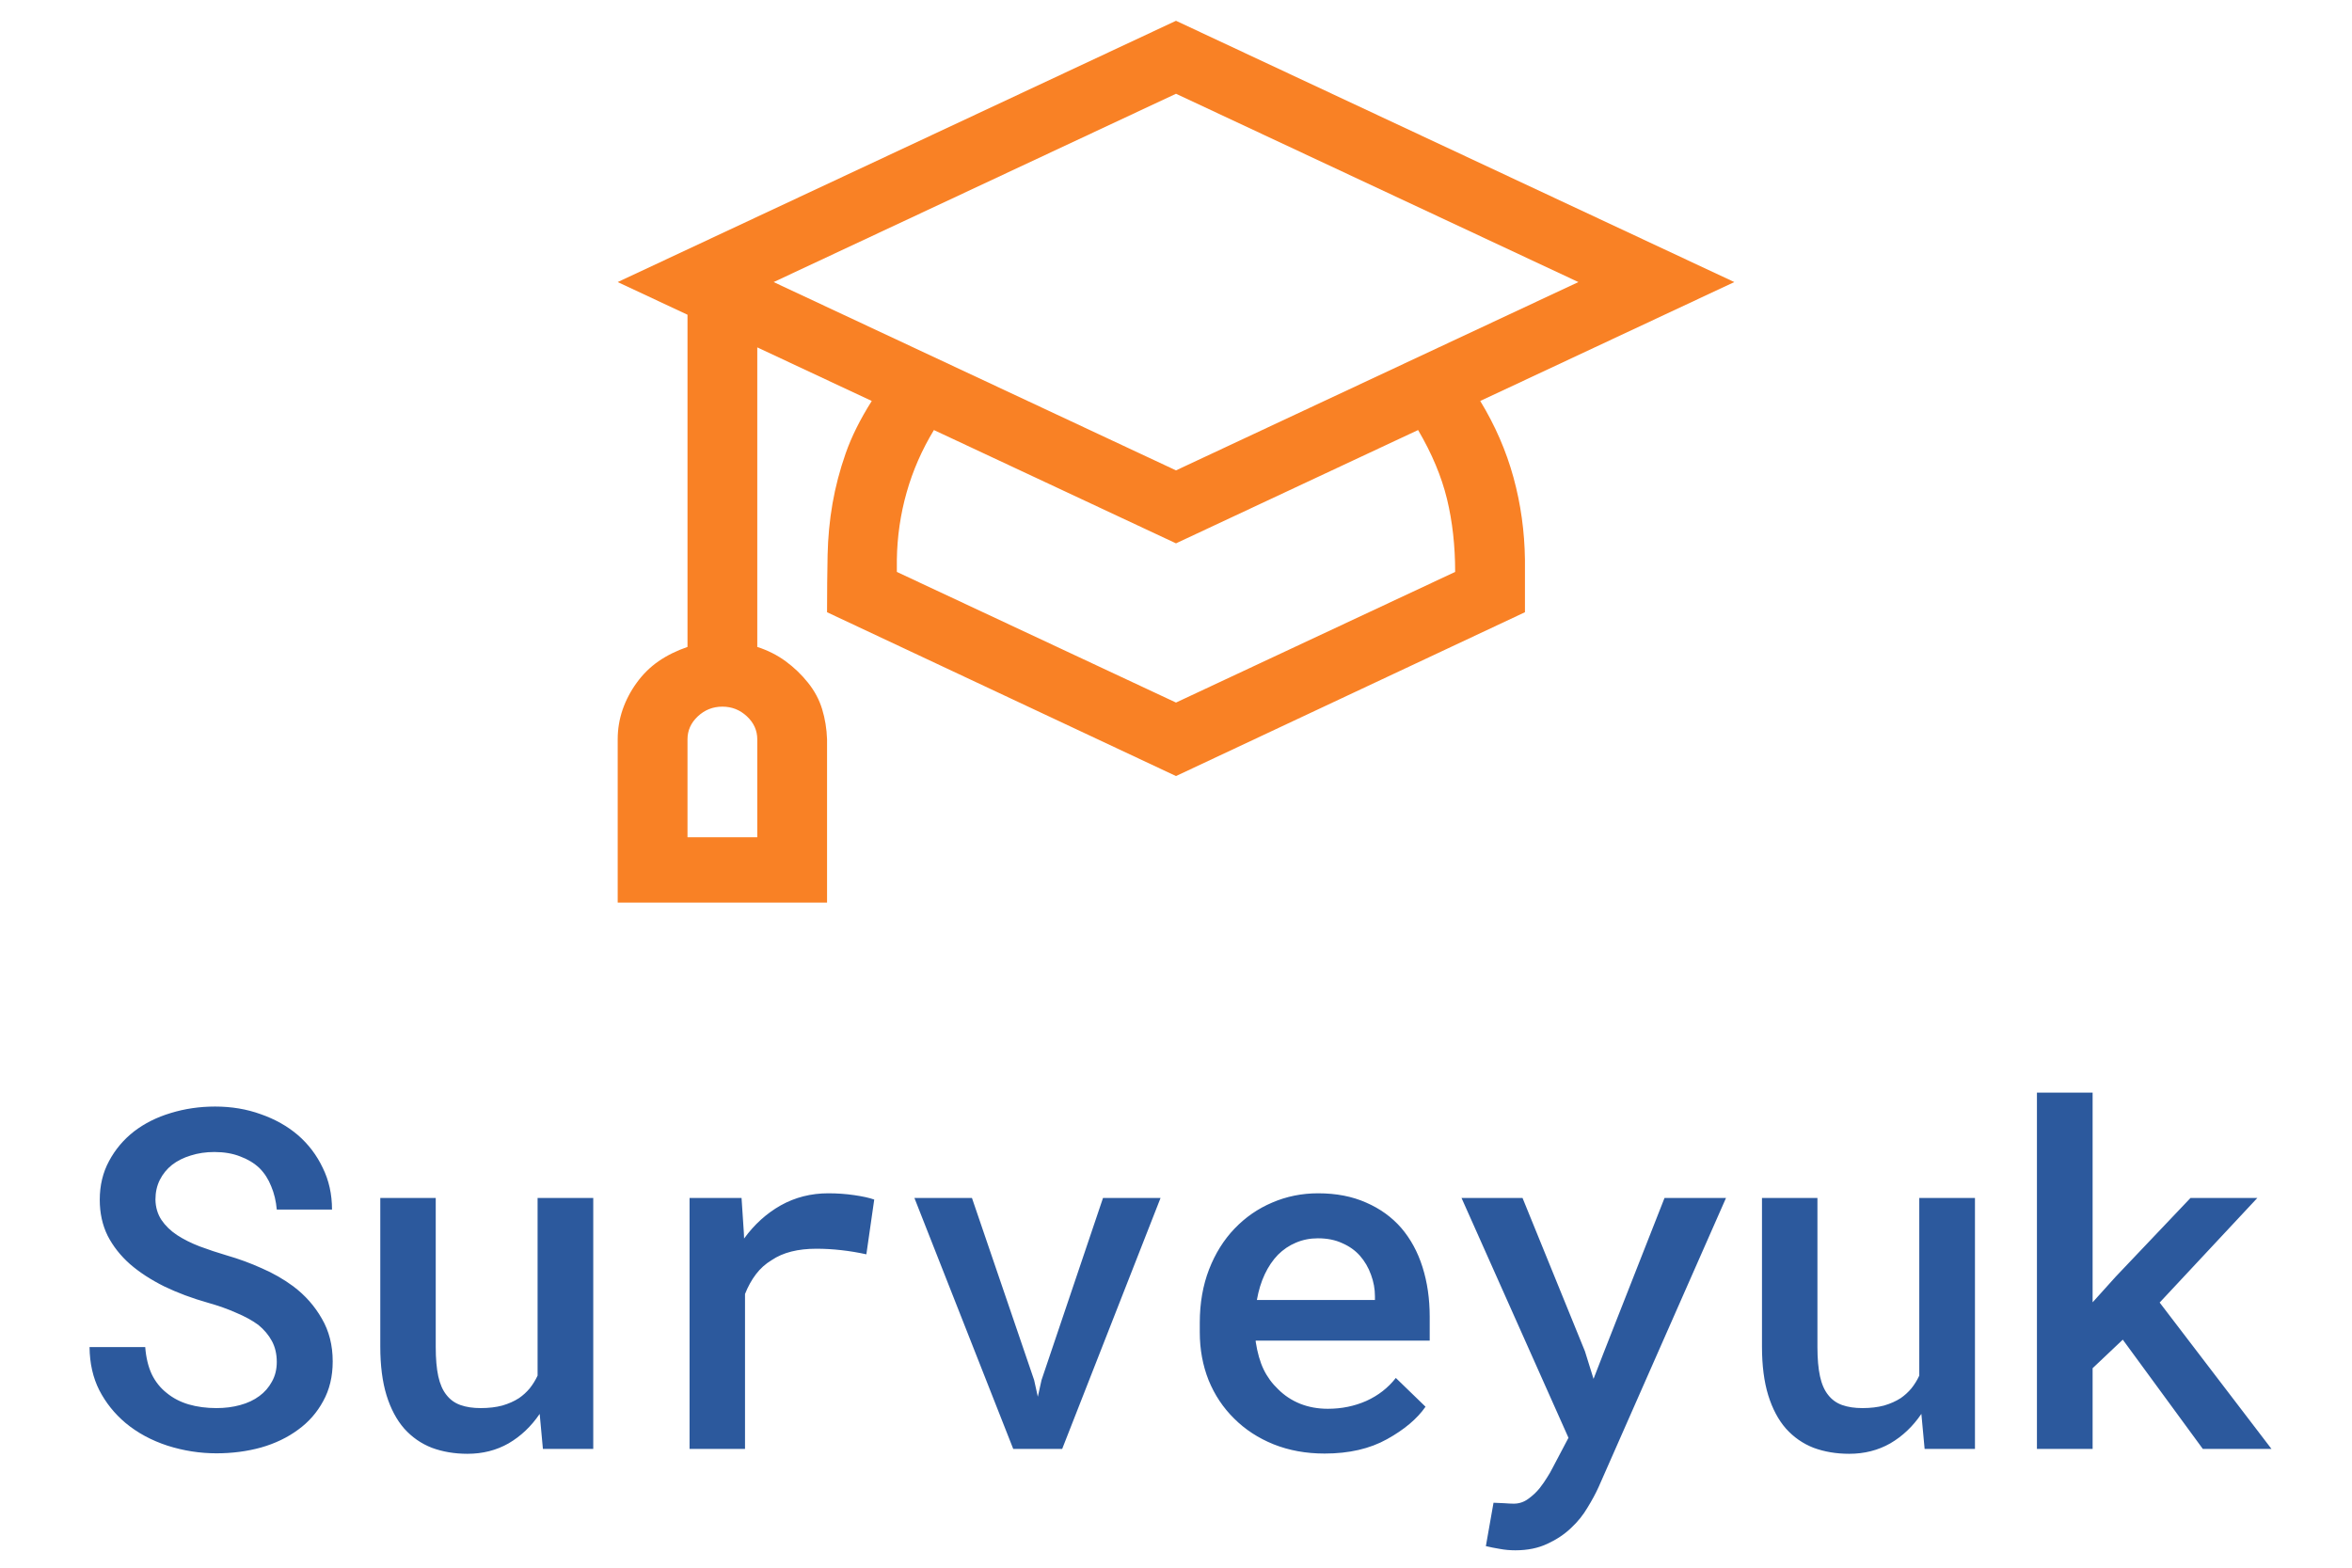
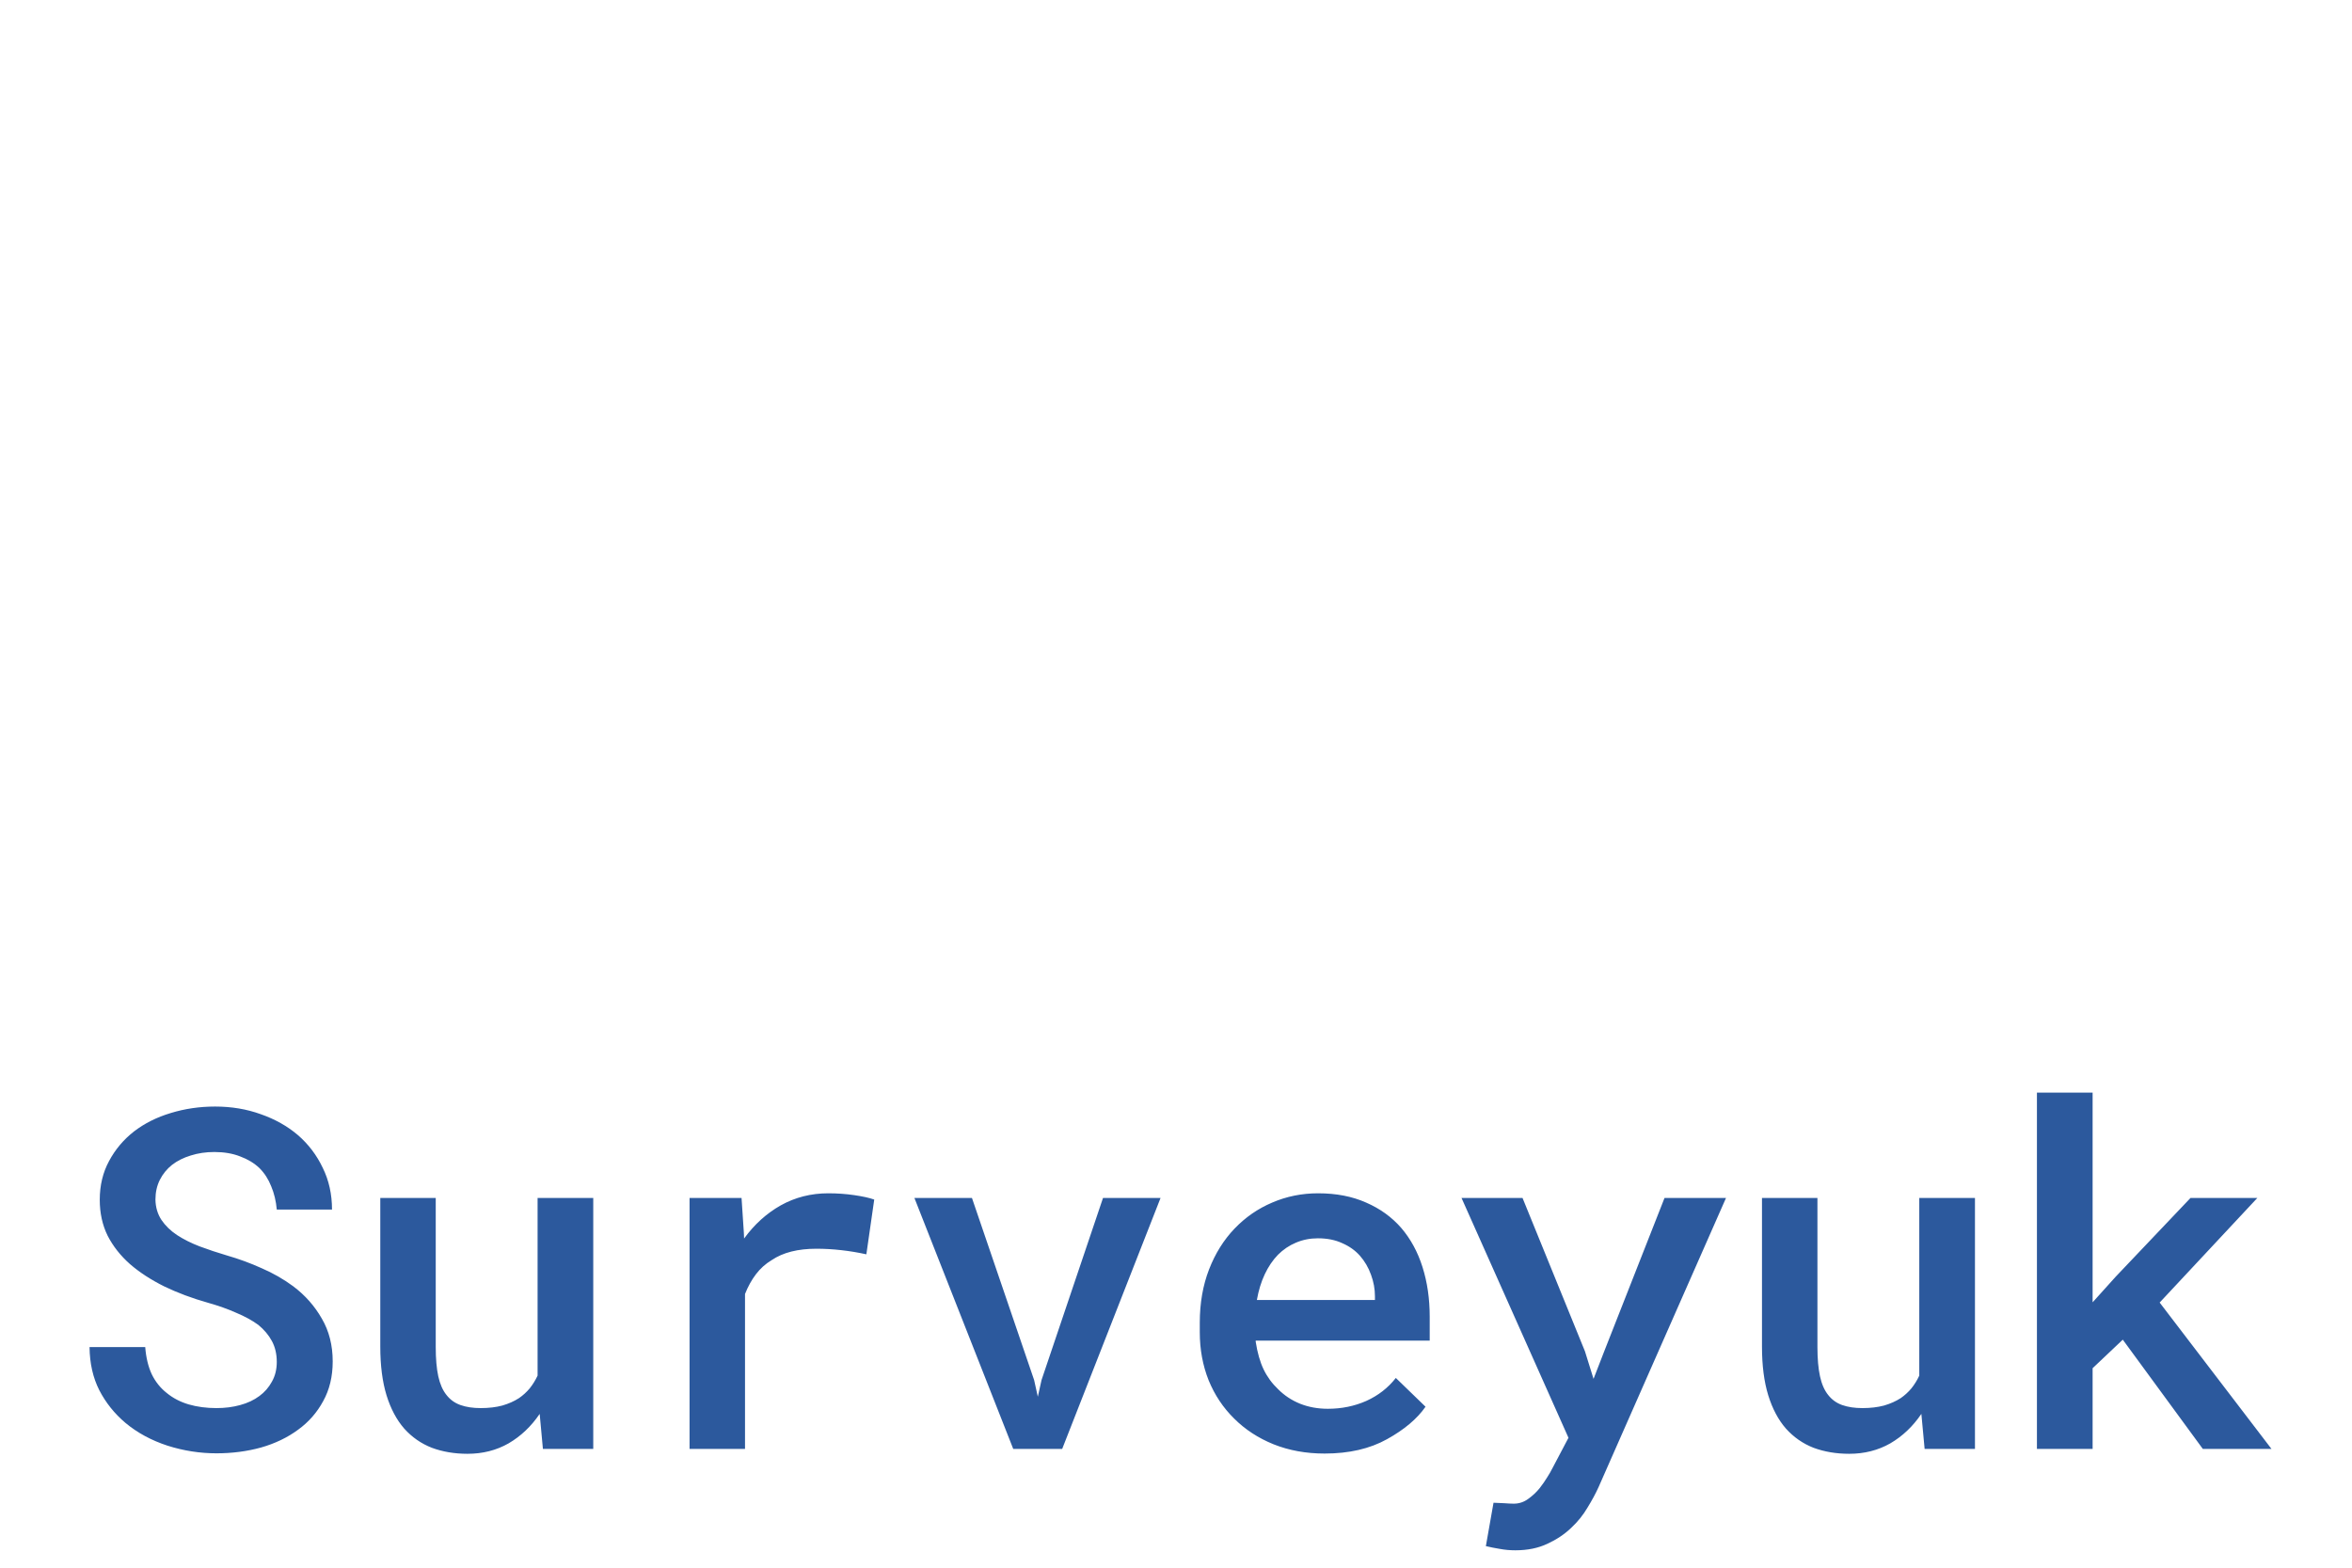
<svg xmlns="http://www.w3.org/2000/svg" width="180" height="120" viewBox="0 0 93 66" fill="none">
-   <path d="M59.306 16.881C59.933 17.912 60.4 18.986 60.706 20.104C61.012 21.221 61.172 22.374 61.188 23.562V25.775L46.5 32.672L31.812 25.775C31.812 24.916 31.82 24.114 31.835 23.369C31.851 22.624 31.92 21.901 32.042 21.199C32.164 20.497 32.348 19.796 32.593 19.094C32.838 18.392 33.205 17.654 33.694 16.881L28.875 14.625V27.236C29.319 27.38 29.716 27.58 30.068 27.838C30.42 28.096 30.734 28.396 31.009 28.74C31.285 29.084 31.484 29.456 31.606 29.857C31.728 30.259 31.797 30.681 31.812 31.125V38H23V31.125C23 30.695 23.069 30.28 23.206 29.879C23.344 29.478 23.543 29.098 23.803 28.74C24.063 28.382 24.369 28.081 24.721 27.838C25.073 27.594 25.479 27.394 25.938 27.236V13.25L23 11.875L46.5 0.875L70 11.875L59.306 16.881ZM28.875 31.125C28.875 30.753 28.73 30.43 28.439 30.158C28.148 29.886 27.804 29.75 27.406 29.75C27.009 29.75 26.664 29.886 26.373 30.158C26.083 30.43 25.938 30.753 25.938 31.125V35.25H28.875V31.125ZM29.564 11.875L46.5 19.803L63.437 11.875L46.5 3.947L29.564 11.875ZM58.25 24.078C58.25 22.975 58.135 21.951 57.906 21.006C57.676 20.061 57.271 19.094 56.69 18.105L46.5 22.875L36.31 18.105C35.806 18.936 35.423 19.81 35.163 20.727C34.903 21.643 34.765 22.588 34.75 23.562V24.078L46.5 29.578L58.25 24.078Z" fill="#F98125" />
  <path d="M8.65 57.338C8.65 57.006 8.582 56.713 8.445 56.459C8.309 56.205 8.116 55.977 7.869 55.775C7.609 55.587 7.299 55.417 6.941 55.268C6.59 55.111 6.196 54.971 5.76 54.848C5.089 54.659 4.471 54.428 3.904 54.154C3.344 53.874 2.866 53.562 2.469 53.217C2.072 52.865 1.759 52.468 1.531 52.025C1.31 51.576 1.199 51.072 1.199 50.512C1.199 49.906 1.329 49.363 1.59 48.881C1.85 48.393 2.202 47.976 2.644 47.631C3.087 47.292 3.601 47.035 4.187 46.859C4.78 46.677 5.402 46.586 6.053 46.586C6.743 46.586 7.384 46.693 7.976 46.908C8.575 47.117 9.096 47.41 9.539 47.787C9.982 48.171 10.33 48.63 10.584 49.164C10.844 49.691 10.975 50.277 10.975 50.922H8.65C8.618 50.564 8.54 50.238 8.416 49.945C8.299 49.646 8.133 49.389 7.918 49.174C7.697 48.965 7.426 48.803 7.107 48.685C6.795 48.562 6.434 48.5 6.023 48.5C5.665 48.5 5.333 48.549 5.027 48.647C4.728 48.738 4.467 48.868 4.246 49.037C4.025 49.213 3.852 49.425 3.728 49.672C3.605 49.919 3.543 50.196 3.543 50.502C3.549 50.828 3.634 51.114 3.797 51.361C3.96 51.602 4.178 51.814 4.451 51.996C4.731 52.178 5.05 52.338 5.408 52.475C5.773 52.611 6.154 52.738 6.551 52.855C7.052 52.999 7.54 53.178 8.016 53.393C8.497 53.601 8.94 53.855 9.344 54.154C9.845 54.532 10.245 54.984 10.545 55.512C10.851 56.033 11.004 56.635 11.004 57.318C11.004 57.95 10.87 58.507 10.603 58.988C10.343 59.47 9.991 59.87 9.549 60.19C9.1 60.522 8.579 60.772 7.986 60.941C7.394 61.104 6.769 61.185 6.111 61.185C5.415 61.185 4.728 61.078 4.051 60.863C3.374 60.642 2.784 60.323 2.283 59.906C1.821 59.516 1.453 59.057 1.18 58.529C0.913 58.002 0.776 57.397 0.769 56.713H3.113C3.146 57.149 3.237 57.53 3.387 57.855C3.543 58.175 3.754 58.438 4.021 58.647C4.282 58.861 4.588 59.021 4.939 59.125C5.297 59.229 5.688 59.281 6.111 59.281C6.469 59.281 6.801 59.239 7.107 59.154C7.42 59.07 7.69 58.943 7.918 58.773C8.139 58.611 8.315 58.409 8.445 58.168C8.582 57.927 8.65 57.65 8.65 57.338ZM19.852 61L19.716 59.525C19.358 60.053 18.921 60.466 18.407 60.766C17.893 61.059 17.317 61.205 16.678 61.205C16.132 61.205 15.63 61.12 15.175 60.951C14.725 60.775 14.338 60.505 14.012 60.141C13.694 59.776 13.446 59.31 13.27 58.744C13.095 58.171 13.007 57.488 13.007 56.693V50.434H15.341V56.713C15.341 57.201 15.376 57.611 15.448 57.943C15.52 58.269 15.634 58.529 15.79 58.725C15.946 58.926 16.145 59.07 16.386 59.154C16.626 59.239 16.91 59.281 17.235 59.281C17.574 59.281 17.876 59.245 18.143 59.174C18.41 59.096 18.645 58.992 18.846 58.861C19.016 58.744 19.166 58.607 19.296 58.451C19.426 58.288 19.537 58.109 19.628 57.914V50.434H21.971V61H19.852ZM31.865 50.238C32.242 50.238 32.607 50.264 32.959 50.316C33.317 50.368 33.597 50.43 33.798 50.502L33.467 52.807C33.108 52.728 32.754 52.67 32.402 52.631C32.057 52.592 31.712 52.572 31.367 52.572C30.976 52.572 30.625 52.611 30.312 52.69C30 52.768 29.723 52.888 29.482 53.051C29.222 53.207 29 53.406 28.818 53.647C28.636 53.887 28.483 54.164 28.359 54.477V61H26.025V50.434H28.213L28.31 51.898L28.32 52.143C28.75 51.55 29.264 51.085 29.863 50.746C30.468 50.408 31.136 50.238 31.865 50.238ZM39.649 61L35.489 50.434H37.911L40.528 58.1L40.684 58.803L40.84 58.1L43.428 50.434H45.85L41.709 61H39.649ZM52.755 61.195C51.974 61.195 51.258 61.065 50.607 60.805C49.962 60.544 49.409 60.183 48.947 59.721C48.484 59.265 48.126 58.728 47.873 58.109C47.625 57.484 47.501 56.81 47.501 56.088V55.688C47.501 54.861 47.632 54.112 47.892 53.441C48.152 52.771 48.511 52.198 48.966 51.723C49.422 51.247 49.949 50.883 50.548 50.629C51.154 50.368 51.798 50.238 52.482 50.238C53.244 50.238 53.917 50.368 54.503 50.629C55.089 50.883 55.581 51.238 55.978 51.693C56.375 52.156 56.675 52.706 56.876 53.344C57.078 53.982 57.179 54.678 57.179 55.434V56.44H49.855V56.488C49.926 56.95 50.037 57.338 50.187 57.65C50.337 57.963 50.542 58.243 50.802 58.49C51.063 58.751 51.369 58.953 51.72 59.096C52.078 59.239 52.469 59.31 52.892 59.31C53.471 59.31 54.012 59.2 54.513 58.978C55.014 58.751 55.428 58.428 55.753 58.012L57.003 59.223C56.652 59.73 56.111 60.186 55.382 60.59C54.66 60.993 53.784 61.195 52.755 61.195ZM52.472 52.133C52.14 52.133 51.831 52.195 51.544 52.318C51.264 52.435 51.014 52.605 50.792 52.826C50.571 53.054 50.386 53.328 50.236 53.647C50.086 53.965 49.975 54.327 49.904 54.73H54.874V54.574C54.874 54.268 54.819 53.965 54.708 53.666C54.598 53.36 54.441 53.093 54.24 52.865C54.044 52.644 53.797 52.468 53.498 52.338C53.205 52.201 52.863 52.133 52.472 52.133ZM60.783 65.268C60.556 65.268 60.338 65.248 60.129 65.209C59.927 65.176 59.732 65.137 59.543 65.092L59.865 63.266C59.996 63.272 60.142 63.279 60.305 63.285C60.474 63.298 60.611 63.305 60.715 63.305C60.943 63.305 61.148 63.236 61.33 63.1C61.513 62.969 61.672 62.82 61.809 62.65C61.939 62.481 62.043 62.331 62.121 62.201C62.206 62.071 62.284 61.934 62.356 61.791L63.02 60.531L58.518 50.434H61.086L63.713 56.889L64.075 58.051L64.514 56.918L67.063 50.434H69.651L64.289 62.602C64.166 62.875 64.009 63.165 63.821 63.471C63.638 63.783 63.407 64.07 63.127 64.33C62.847 64.597 62.515 64.818 62.131 64.994C61.747 65.176 61.298 65.268 60.783 65.268ZM78.011 61L77.874 59.525C77.516 60.053 77.08 60.466 76.566 60.766C76.051 61.059 75.475 61.205 74.837 61.205C74.29 61.205 73.789 61.12 73.333 60.951C72.884 60.775 72.497 60.505 72.171 60.141C71.852 59.776 71.605 59.31 71.429 58.744C71.253 58.171 71.165 57.488 71.165 56.693V50.434H73.499V56.713C73.499 57.201 73.535 57.611 73.607 57.943C73.678 58.269 73.792 58.529 73.948 58.725C74.105 58.926 74.303 59.07 74.544 59.154C74.785 59.239 75.068 59.281 75.394 59.281C75.732 59.281 76.035 59.245 76.302 59.174C76.569 59.096 76.803 58.992 77.005 58.861C77.174 58.744 77.324 58.607 77.454 58.451C77.585 58.288 77.695 58.109 77.786 57.914V50.434H80.13V61H78.011ZM86.352 56.4L85.082 57.602V61H82.738V46H85.082V54.828L86.049 53.754L89.203 50.434H92.016L87.904 54.838L92.611 61H89.721L86.352 56.4Z" fill="#2C599D" />
</svg>